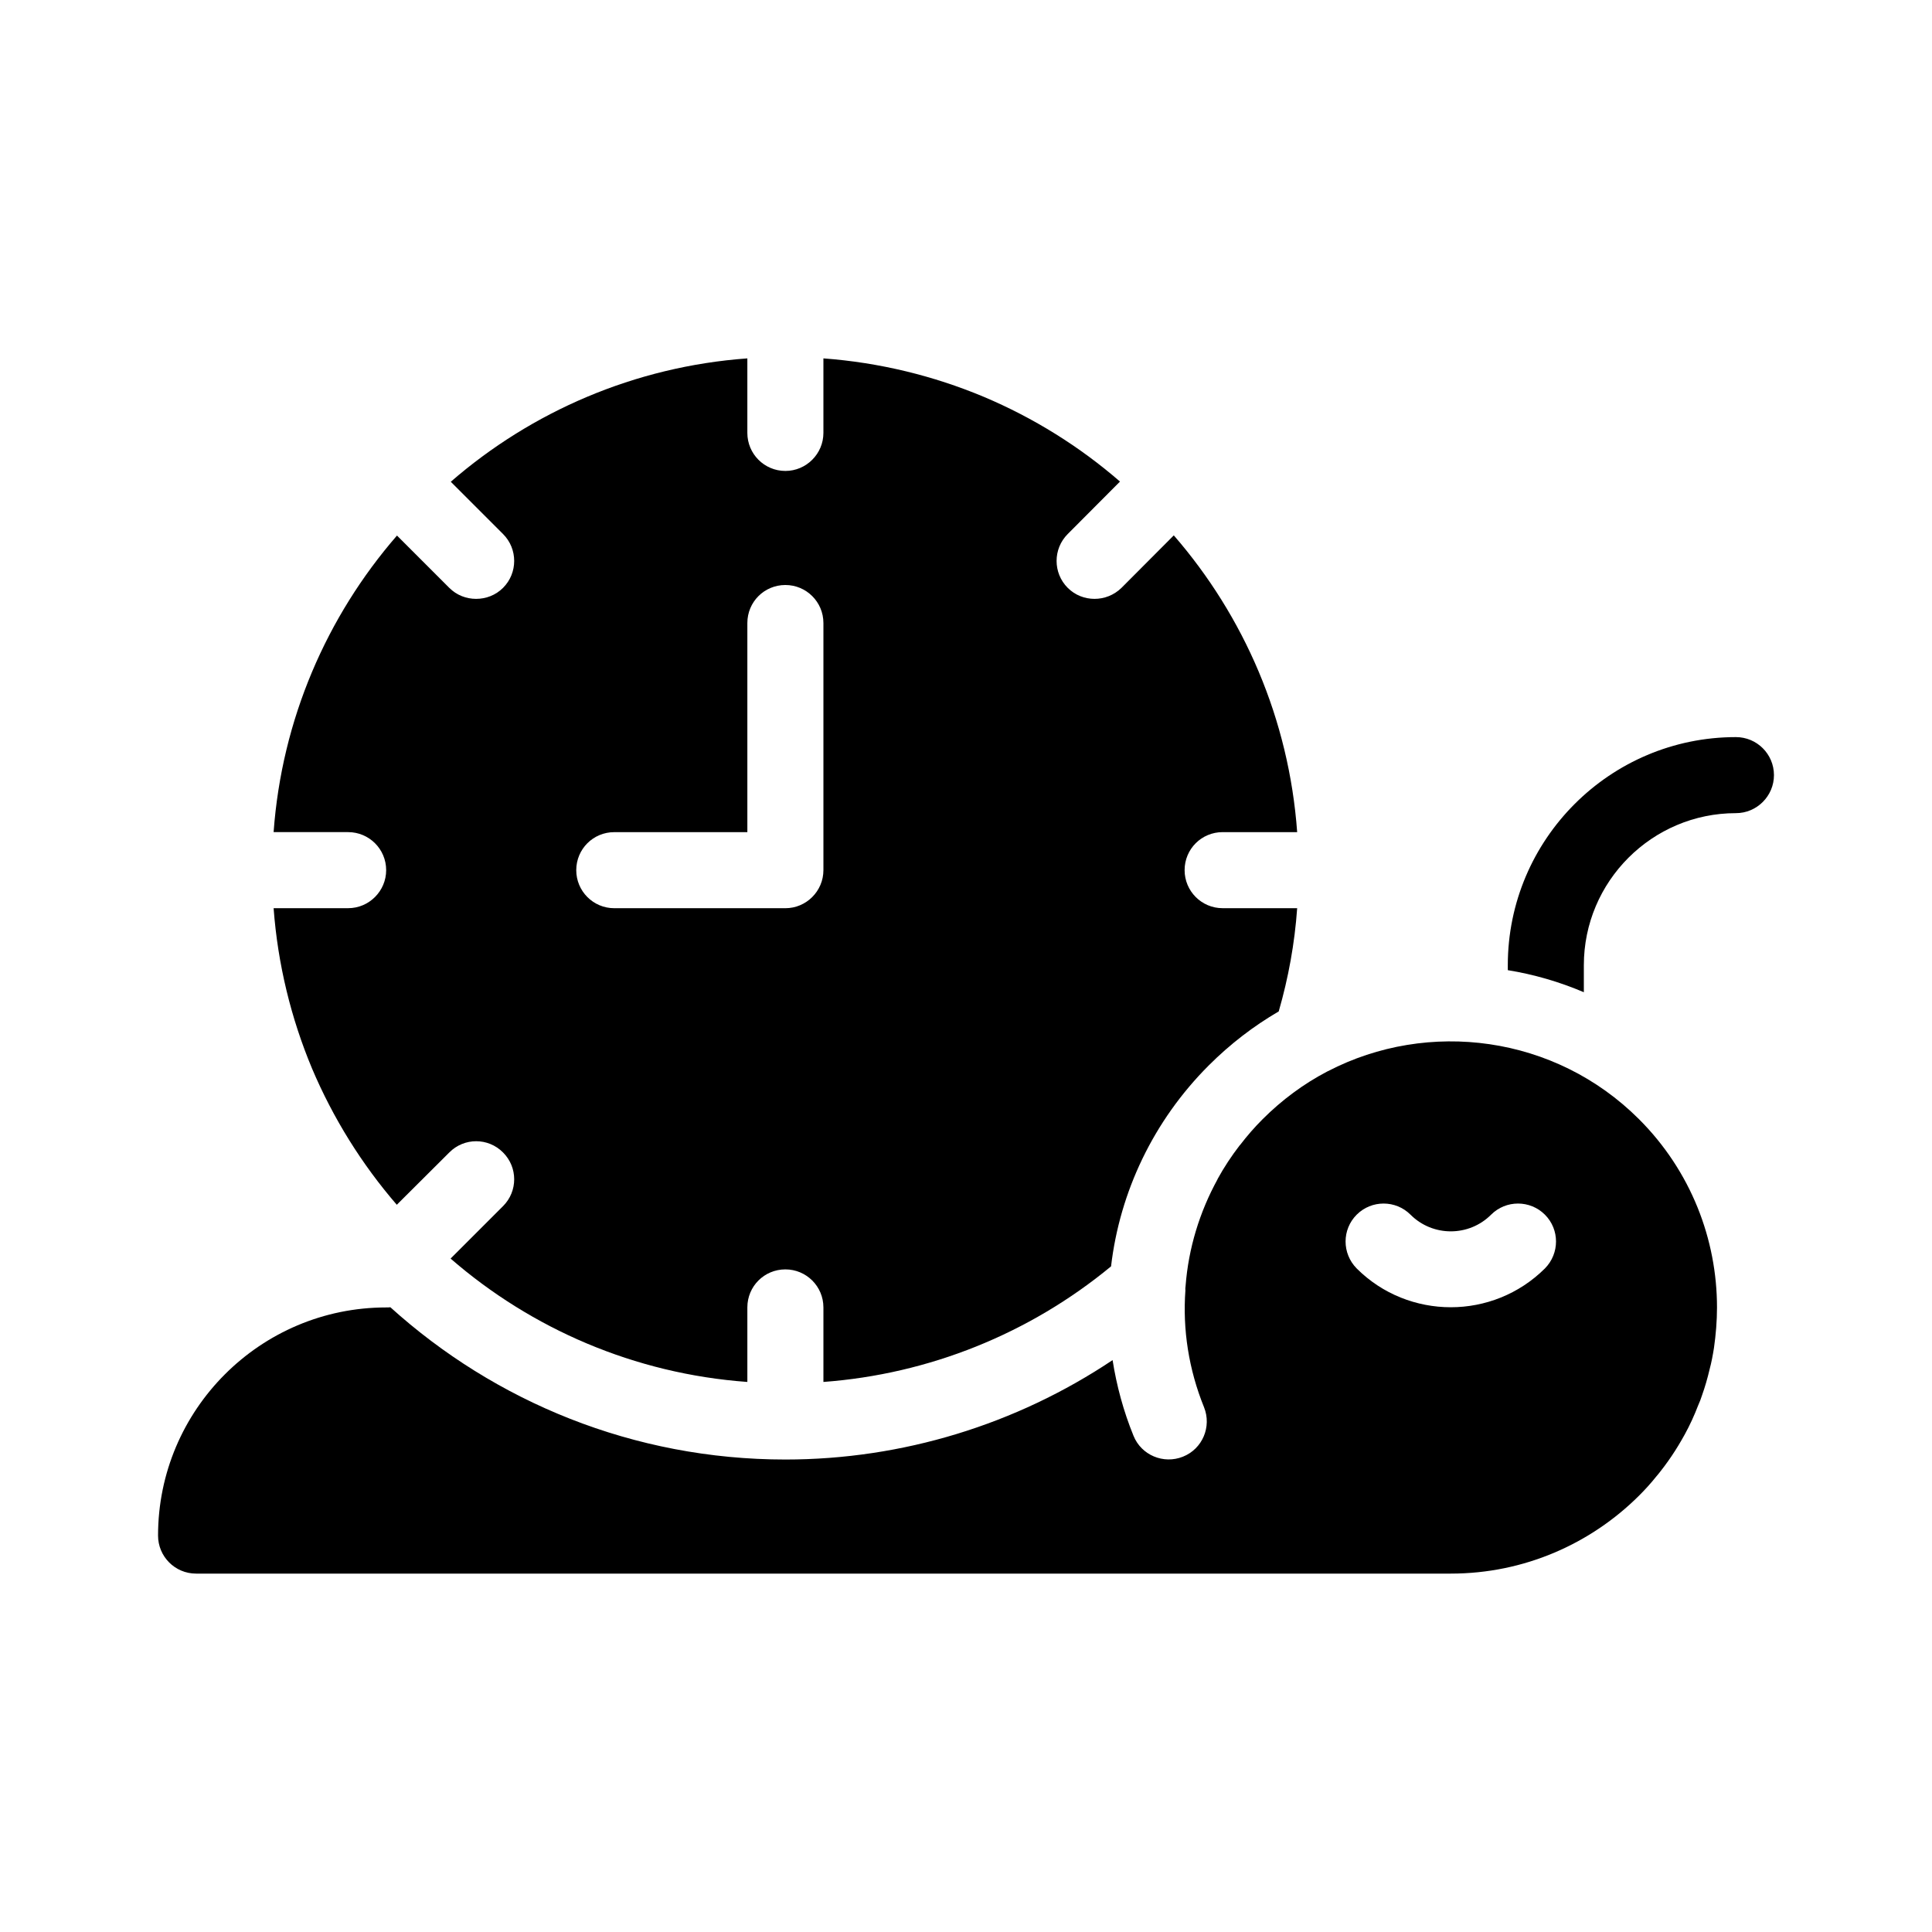
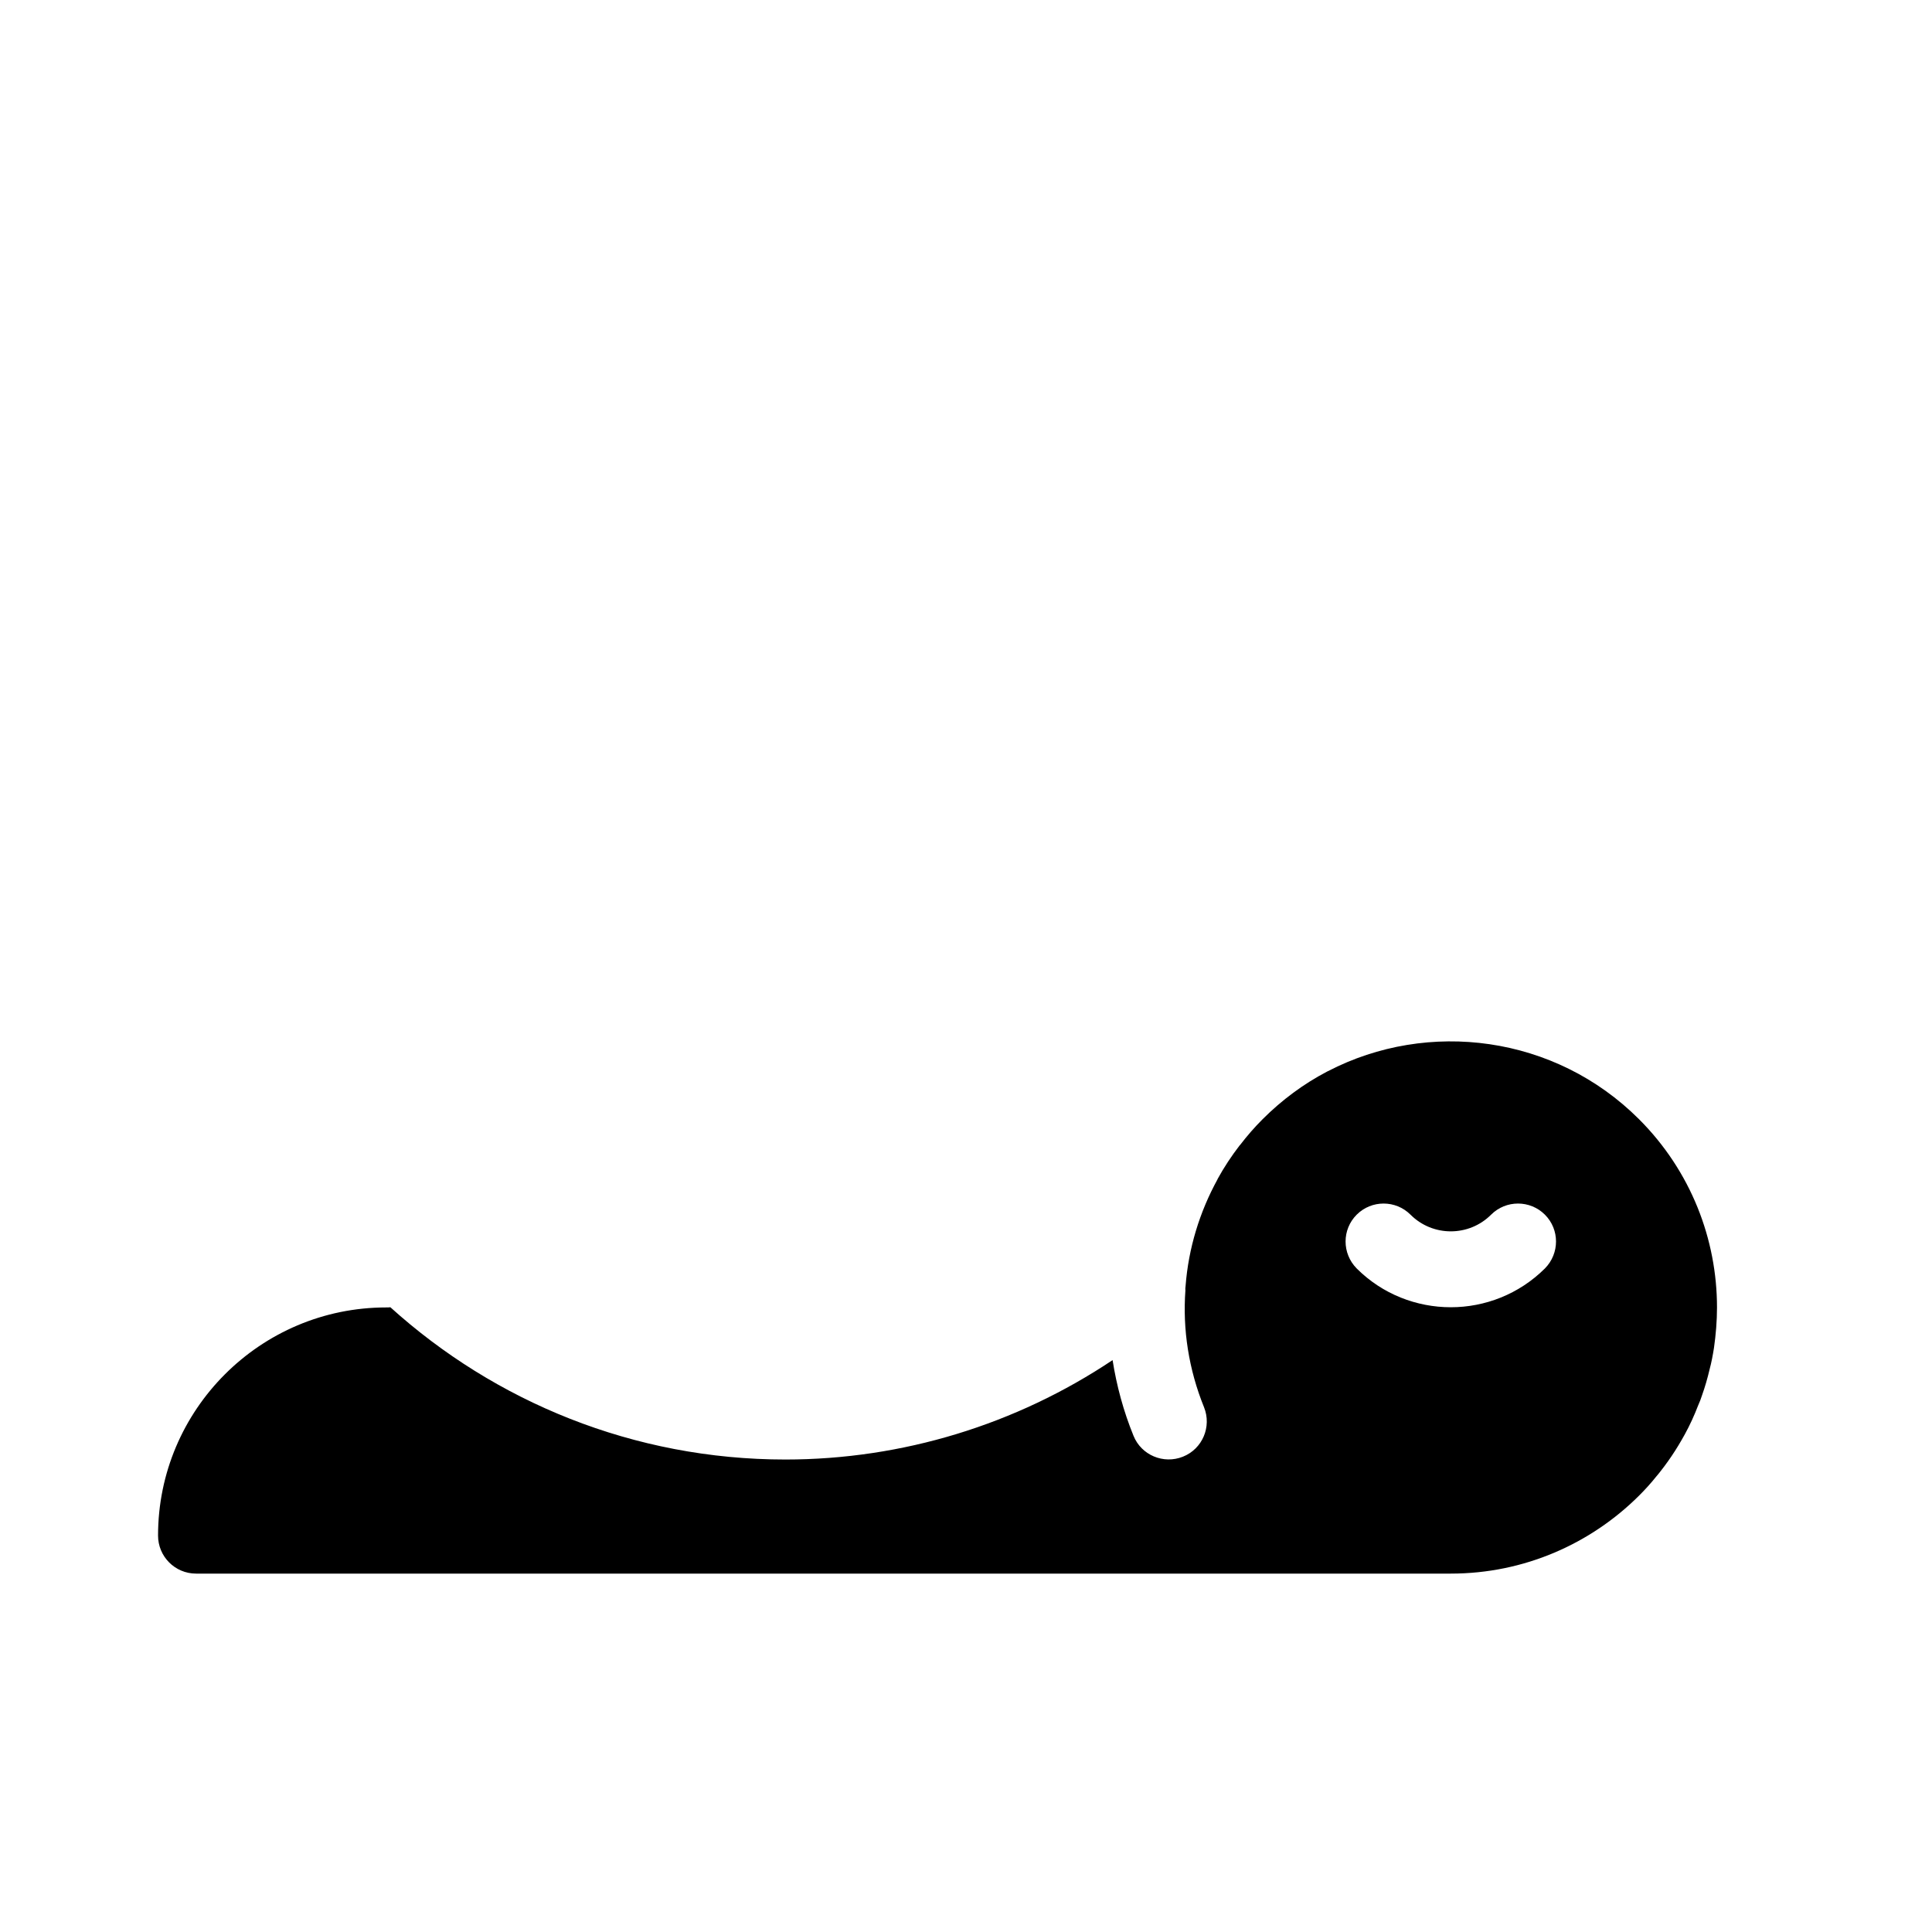
<svg xmlns="http://www.w3.org/2000/svg" fill="#000000" width="800px" height="800px" version="1.1" viewBox="144 144 512 512">
  <g>
    <path d="m495.93 427.86c-0.102 0.051-0.203 0.102-0.301 0.152-6.144 3.223-11.891 7.457-17.027 12.594-2.168 2.168-4.133 4.434-5.945 6.801l-0.152 0.152c-2.168 2.82-4.133 5.793-5.844 8.918v0.051c-4.785 8.715-7.707 18.34-8.465 28.215-0.051 0.402-0.102 0.805-0.051 1.211-0.754 10.328 0.855 20.906 4.938 30.984 2.066 5.141-0.402 11.035-5.594 13.098-5.141 2.066-11.035-0.402-13.098-5.543-2.672-6.551-4.484-13.301-5.543-20.051-25.543 17.078-55.723 26.348-86.707 26.348-40.254 0-76.98-15.316-104.69-40.355-0.352 0.051-0.707 0.051-1.109 0.051-33.352 0-60.457 27.105-60.457 60.457 0 5.543 4.484 10.078 10.078 10.078h332.52c19.445 0 37.082-7.91 49.879-20.656 1.613-1.613 3.125-3.273 4.535-5.039 0.754-0.855 1.41-1.762 2.117-2.672 1.359-1.812 2.621-3.68 3.777-5.594 0.605-1.008 1.16-1.965 1.715-2.973 1.359-2.469 2.519-5.039 3.527-7.656 0.402-0.855 0.707-1.715 1.008-2.621 0.805-2.266 1.461-4.535 2.016-6.902 0.504-1.863 0.855-3.777 1.16-5.691 0.504-3.527 0.805-7.152 0.805-10.73 0-18.035-6.902-36.125-20.656-49.879-22.277-22.27-55.883-26.5-82.43-12.746zm57.484 52.297c-6.902 6.852-15.922 10.277-24.938 10.277-9.02 0-18.086-3.426-24.938-10.277-3.93-3.981-3.93-10.328 0-14.258 3.93-3.93 10.328-3.93 14.258 0 5.894 5.894 15.469 5.894 21.363 0 3.93-3.93 10.328-3.93 14.258 0 3.926 3.93 3.926 10.277-0.004 14.258z" />
-     <path d="m236.26 384.68h-19.75c1.109 14.914 4.637 29.223 10.176 42.473 5.594 13.199 13.199 25.391 22.469 36.125l13.906-13.855c3.93-3.981 10.328-3.981 14.258 0 3.93 3.93 3.93 10.277 0 14.207l-13.906 13.906c21.41 18.59 48.719 30.531 78.645 32.695v-19.75c0-5.594 4.484-10.078 10.078-10.078 5.543 0 10.078 4.484 10.078 10.078v19.75c27.91-2.066 54.562-12.746 76.227-30.633 2.316-19.699 11.184-38.543 25.895-53.254 5.691-5.691 11.891-10.43 18.539-14.309 2.57-8.918 4.231-18.035 4.887-27.355h-19.75c-5.594 0-10.078-4.535-10.078-10.078 0-5.594 4.484-10.078 10.078-10.078h19.75c-2.168-29.926-14.105-57.234-32.695-78.645l-13.855 13.906c-2.016 1.965-4.586 2.922-7.152 2.922-2.57 0-5.141-0.957-7.106-2.922-3.93-3.93-3.93-10.328 0-14.258l13.855-13.906c-10.68-9.27-22.871-16.879-36.125-22.469-13.25-5.543-27.559-9.07-42.473-10.176v19.75c0 5.543-4.535 10.078-10.078 10.078-5.594 0-10.078-4.535-10.078-10.078v-19.75c-29.875 2.168-57.184 14.105-78.594 32.695l13.855 13.855c3.93 3.93 3.93 10.328 0 14.258-1.965 1.965-4.535 2.922-7.152 2.922-2.57 0-5.141-0.957-7.106-2.922l-13.855-13.855c-18.59 21.41-30.531 48.719-32.695 78.594h19.75c5.543 0 10.078 4.484 10.078 10.078 0 5.543-4.535 10.078-10.074 10.078zm70.531-20.152h35.266v-55.418c0-5.594 4.484-10.078 10.078-10.078 5.543 0 10.078 4.484 10.078 10.078v65.496c0 5.543-4.535 10.078-10.078 10.078h-45.344c-5.594 0-10.078-4.535-10.078-10.078 0.004-5.594 4.488-10.078 10.078-10.078z" />
-     <path d="m604.04 339.34c-33.352 0-60.457 27.105-60.457 60.457v1.309c6.852 1.109 13.652 3.074 20.152 5.844v-7.152c0-22.219 18.086-40.305 40.305-40.305 5.543 0 10.078-4.535 10.078-10.078-0.004-5.59-4.539-10.074-10.078-10.074z" />
  </g>
</svg>